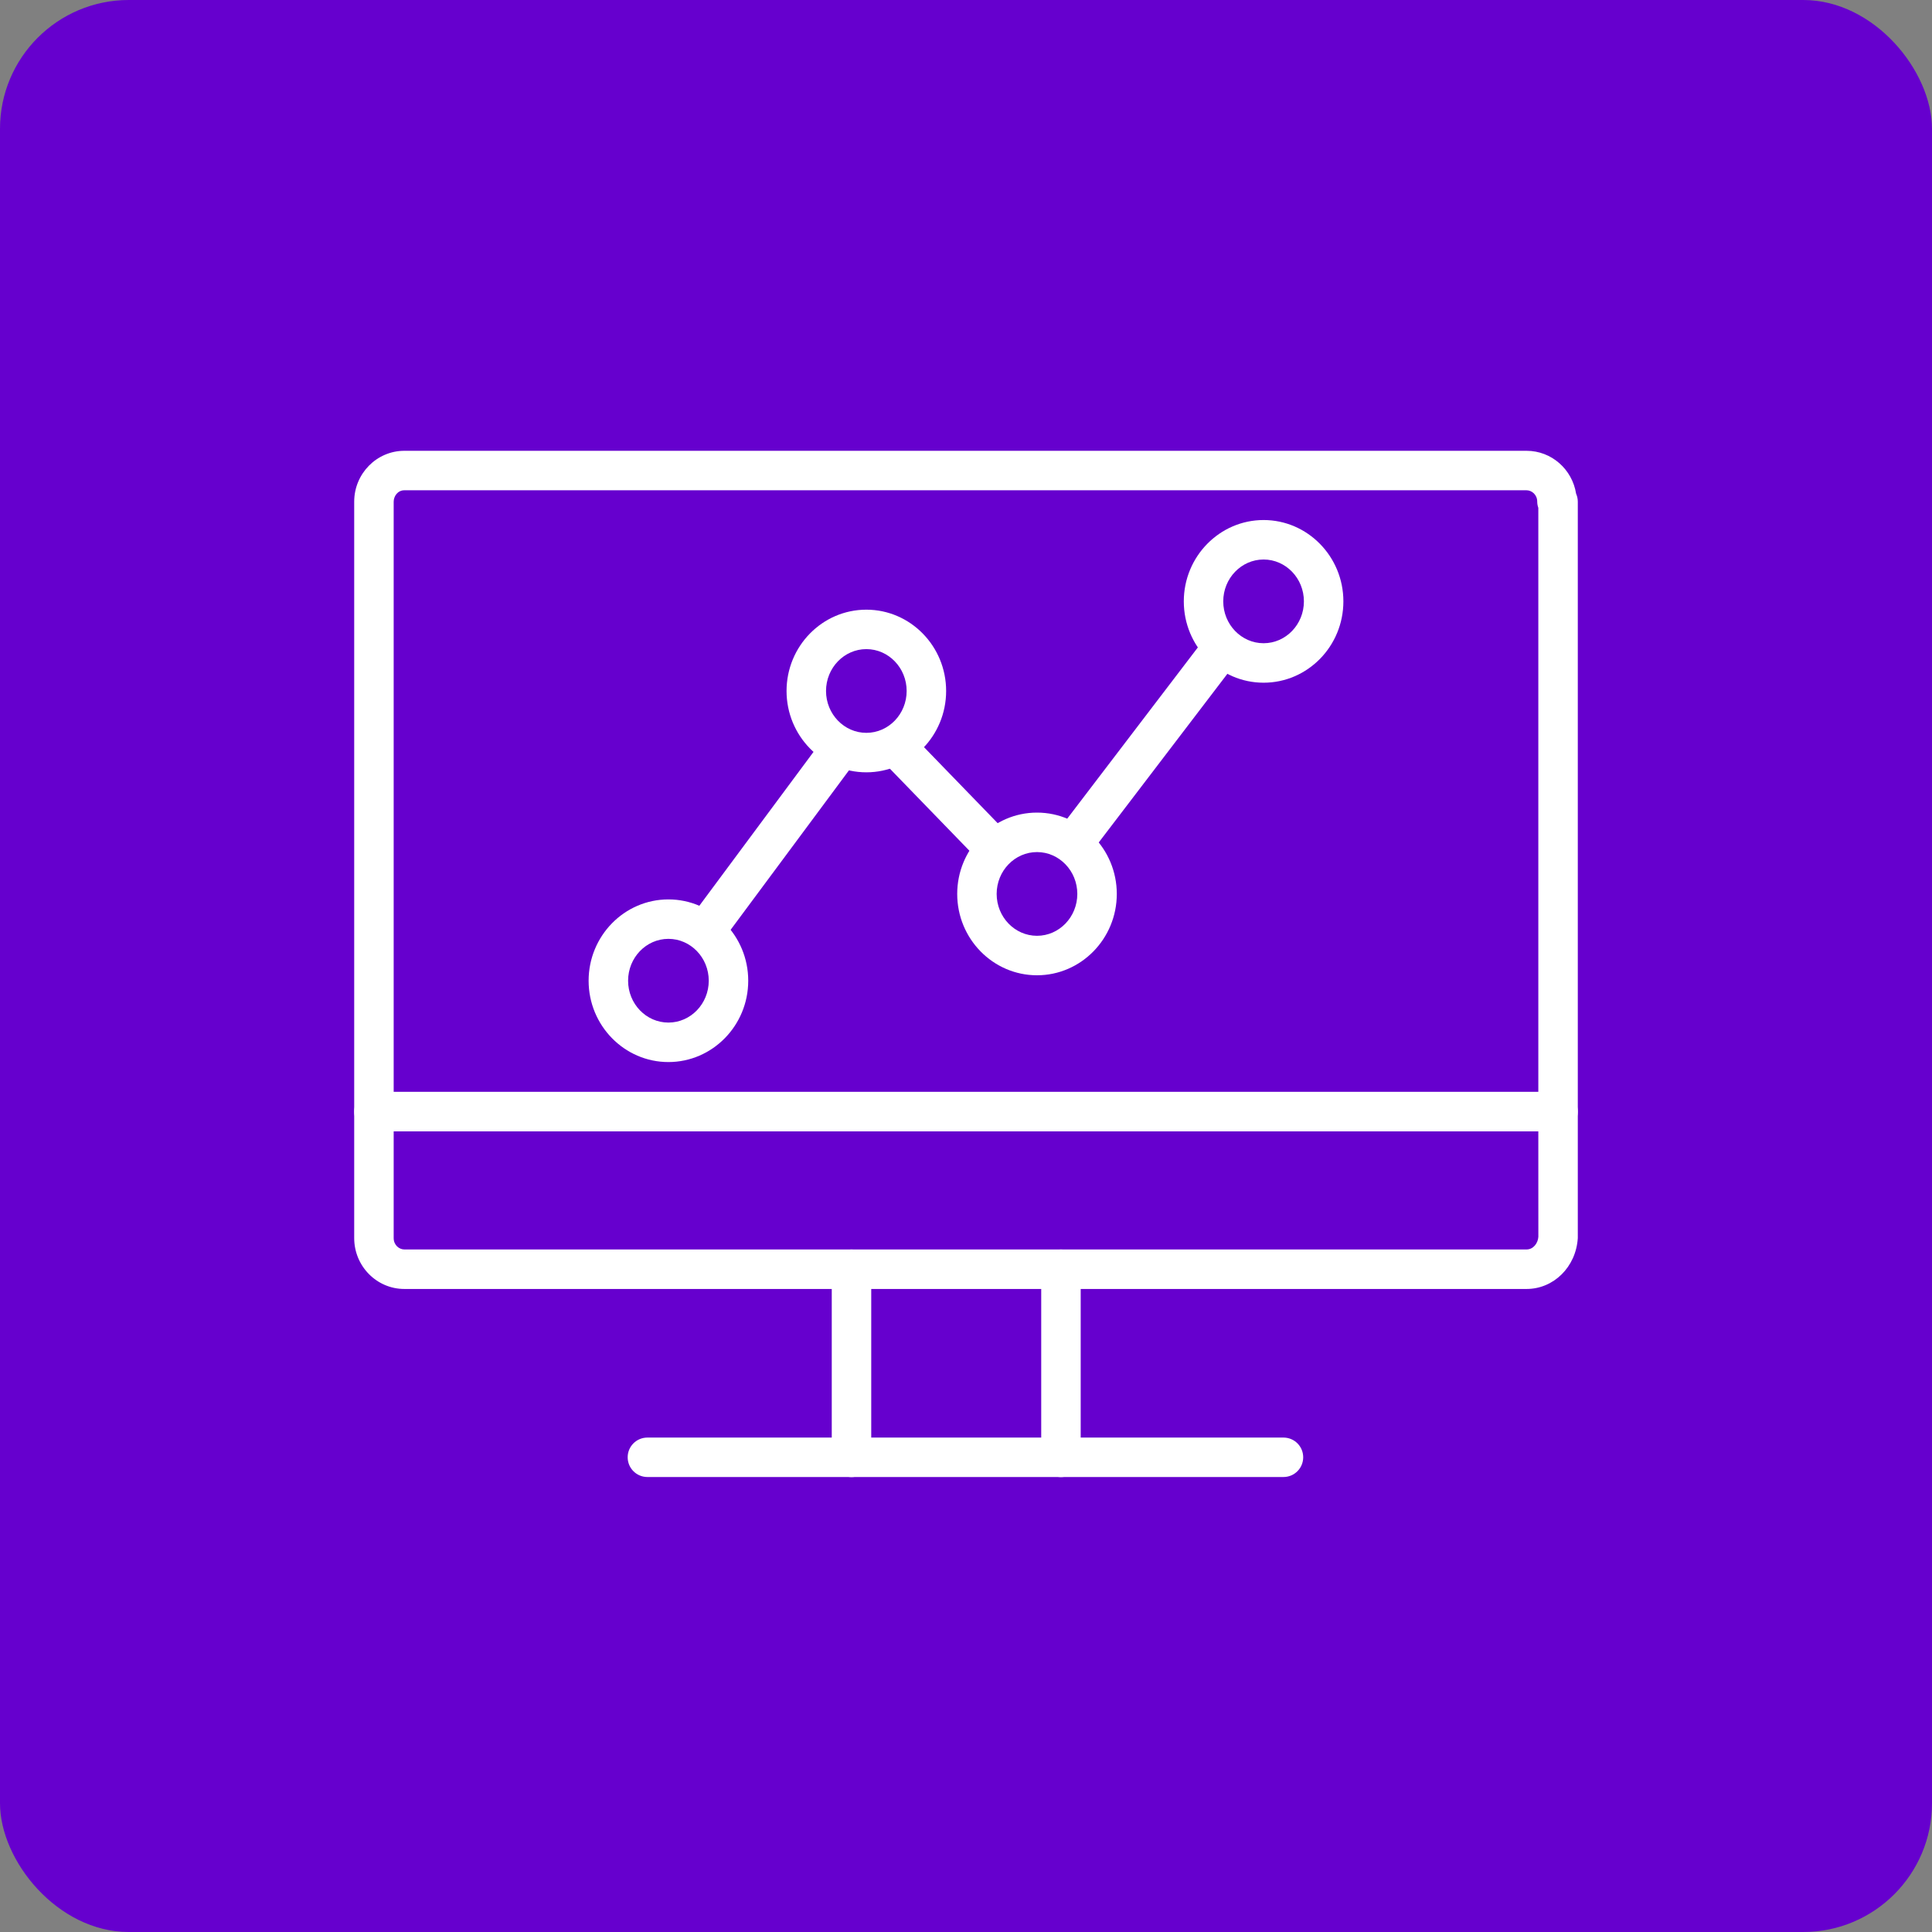
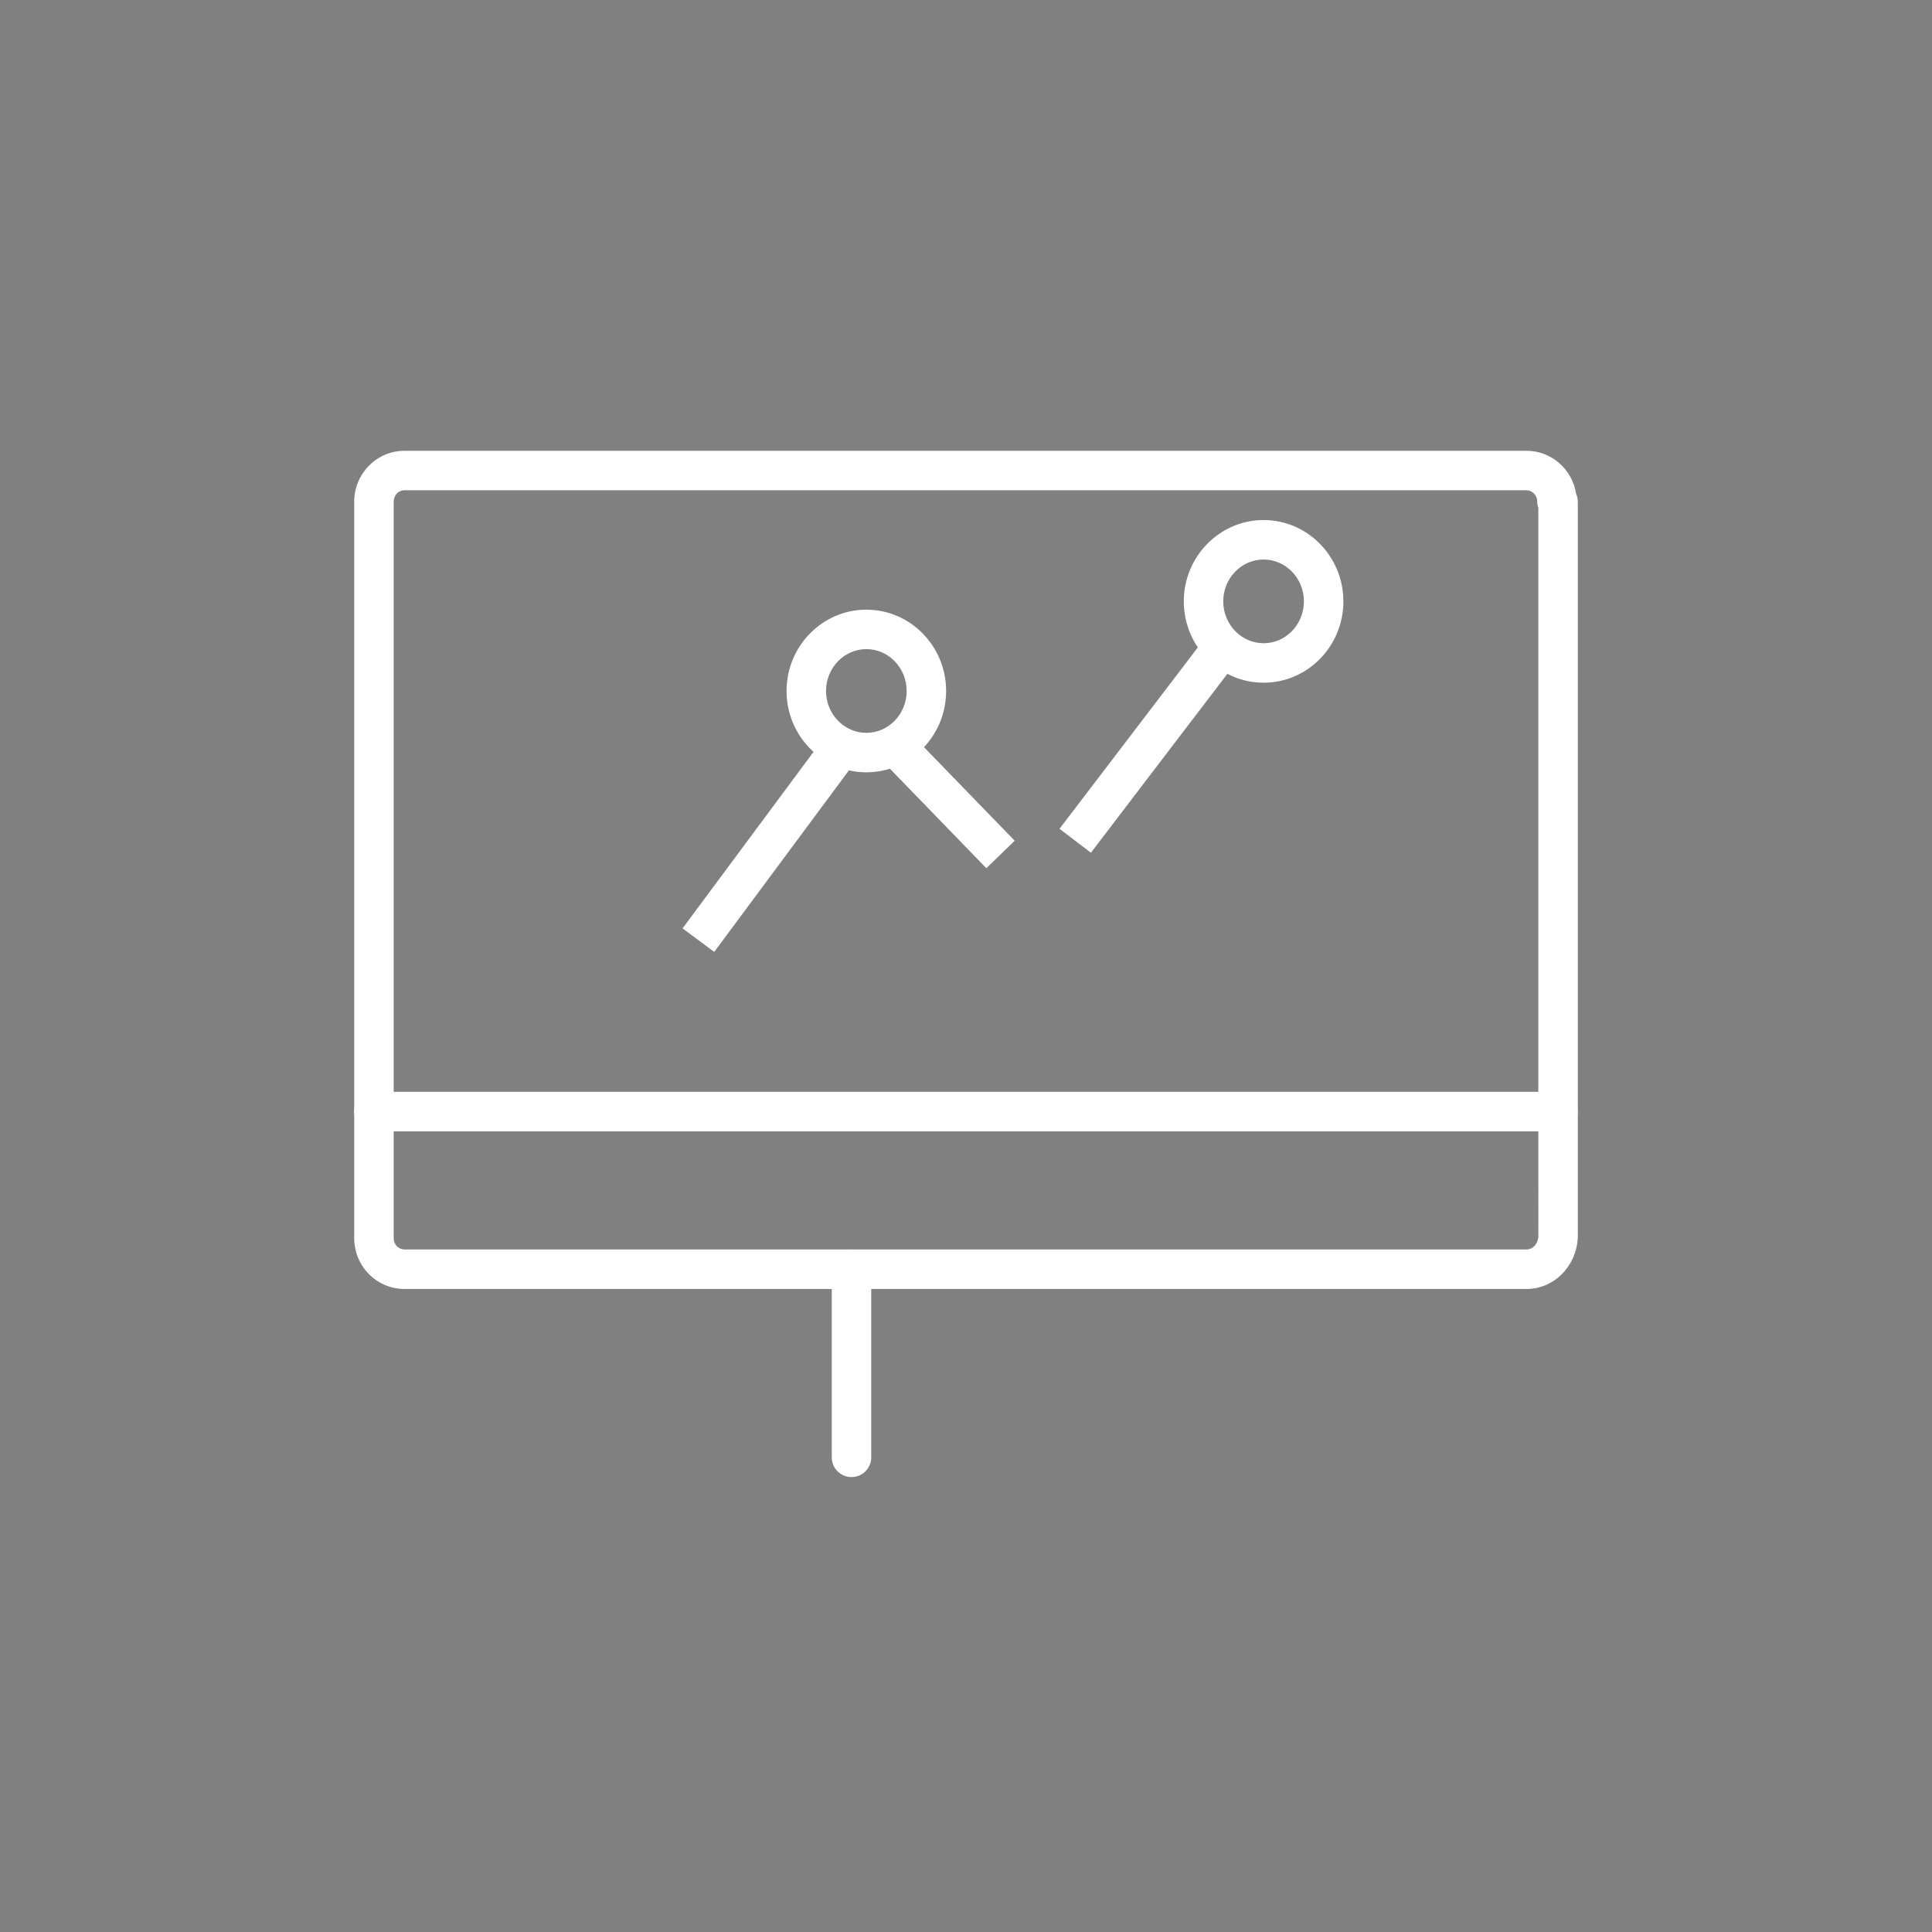
<svg xmlns="http://www.w3.org/2000/svg" width="60" height="60" viewBox="0 0 60 60" fill="none">
  <rect x="0" y="0" width="60" height="60" fill="#808080" stroke="none" />
-   <rect width="60" height="60" rx="4" fill="#6600ce" />
-   <path d="M39.859 45.87H20.106C19.767 45.87 19.493 45.596 19.493 45.257C19.493 44.918 19.767 44.645 20.106 44.645H39.859C40.198 44.645 40.472 44.918 40.472 45.257C40.472 45.596 40.198 45.87 39.859 45.87Z" fill="white" />
  <path d="M26.444 45.872C26.105 45.872 25.831 45.598 25.831 45.259V39.418C25.831 39.078 26.105 38.805 26.444 38.805C26.783 38.805 27.057 39.078 27.057 39.418V45.259C27.057 45.598 26.783 45.872 26.444 45.872Z" fill="white" />
-   <path d="M32.949 45.872C32.61 45.872 32.336 45.598 32.336 45.259V39.418C32.336 39.078 32.61 38.805 32.949 38.805C33.288 38.805 33.562 39.078 33.562 39.418V45.259C33.562 45.598 33.288 45.872 32.949 45.872Z" fill="white" />
  <path d="M48.387 35.135H11.613C11.274 35.135 11 34.861 11 34.522V15.581C11 14.709 11.699 14 12.557 14H47.409C48.185 14 48.828 14.577 48.947 15.331C48.981 15.408 49 15.492 49 15.581V34.522C49 34.861 48.726 35.135 48.387 35.135ZM12.226 33.909H47.774V15.771C47.753 15.711 47.74 15.648 47.74 15.581C47.74 15.362 47.569 15.226 47.409 15.226H12.557C12.352 15.226 12.226 15.41 12.226 15.581V33.909Z" fill="white" />
  <path d="M47.409 40.03H12.557C11.699 40.03 11 39.322 11 38.45V34.523C11 34.184 11.274 33.91 11.613 33.91H48.387C48.726 33.91 49 34.184 49 34.523V38.45C48.943 39.353 48.245 40.03 47.409 40.03ZM12.226 35.135V38.45C12.226 38.668 12.397 38.803 12.557 38.803H47.409C47.623 38.803 47.763 38.603 47.775 38.41L47.774 35.135H12.226Z" fill="white" />
-   <path d="M20.758 32.983C19.392 32.983 18.28 31.85 18.28 30.457C18.28 29.065 19.392 27.932 20.758 27.932C22.125 27.932 23.237 29.065 23.237 30.457C23.237 31.85 22.124 32.983 20.758 32.983ZM20.758 29.157C20.067 29.157 19.506 29.74 19.506 30.457C19.506 31.174 20.067 31.757 20.758 31.757C21.449 31.757 22.011 31.174 22.011 30.457C22.011 29.74 21.449 29.157 20.758 29.157Z" fill="white" />
  <path d="M26.905 23.985C25.539 23.985 24.427 22.851 24.427 21.459C24.427 20.067 25.538 18.934 26.905 18.934C28.272 18.934 29.383 20.067 29.383 21.459C29.383 22.851 28.272 23.985 26.905 23.985ZM26.905 20.159C26.215 20.159 25.653 20.742 25.653 21.459C25.653 22.176 26.215 22.759 26.905 22.759C27.596 22.759 28.157 22.176 28.157 21.459C28.157 20.742 27.596 20.159 26.905 20.159Z" fill="white" />
  <path d="M27.311 23.537L28.192 22.684L31.512 26.11L30.632 26.963L27.311 23.537Z" fill="white" />
  <path d="M21.197 28.832L25.648 22.834L26.632 23.564L22.181 29.562L21.197 28.832Z" fill="white" />
  <path d="M32.904 25.739L37.481 19.738L38.456 20.482L33.879 26.482L32.904 25.739Z" fill="white" />
  <path d="M39.242 21.202C37.876 21.202 36.764 20.069 36.764 18.676C36.764 17.284 37.876 16.15 39.242 16.15C40.608 16.15 41.72 17.284 41.72 18.676C41.72 20.069 40.609 21.202 39.242 21.202ZM39.242 17.376C38.551 17.376 37.989 17.959 37.989 18.676C37.989 19.393 38.551 19.976 39.242 19.976C39.933 19.976 40.494 19.393 40.494 18.676C40.494 17.959 39.933 17.376 39.242 17.376Z" fill="white" />
-   <path d="M32.205 30.288C30.838 30.288 29.727 29.155 29.727 27.762C29.727 26.37 30.838 25.236 32.205 25.236C33.571 25.236 34.683 26.37 34.683 27.762C34.683 29.155 33.571 30.288 32.205 30.288ZM32.205 26.462C31.514 26.462 30.952 27.045 30.952 27.762C30.952 28.479 31.514 29.062 32.205 29.062C32.895 29.062 33.457 28.479 33.457 27.762C33.457 27.045 32.895 26.462 32.205 26.462Z" fill="white" />
</svg>